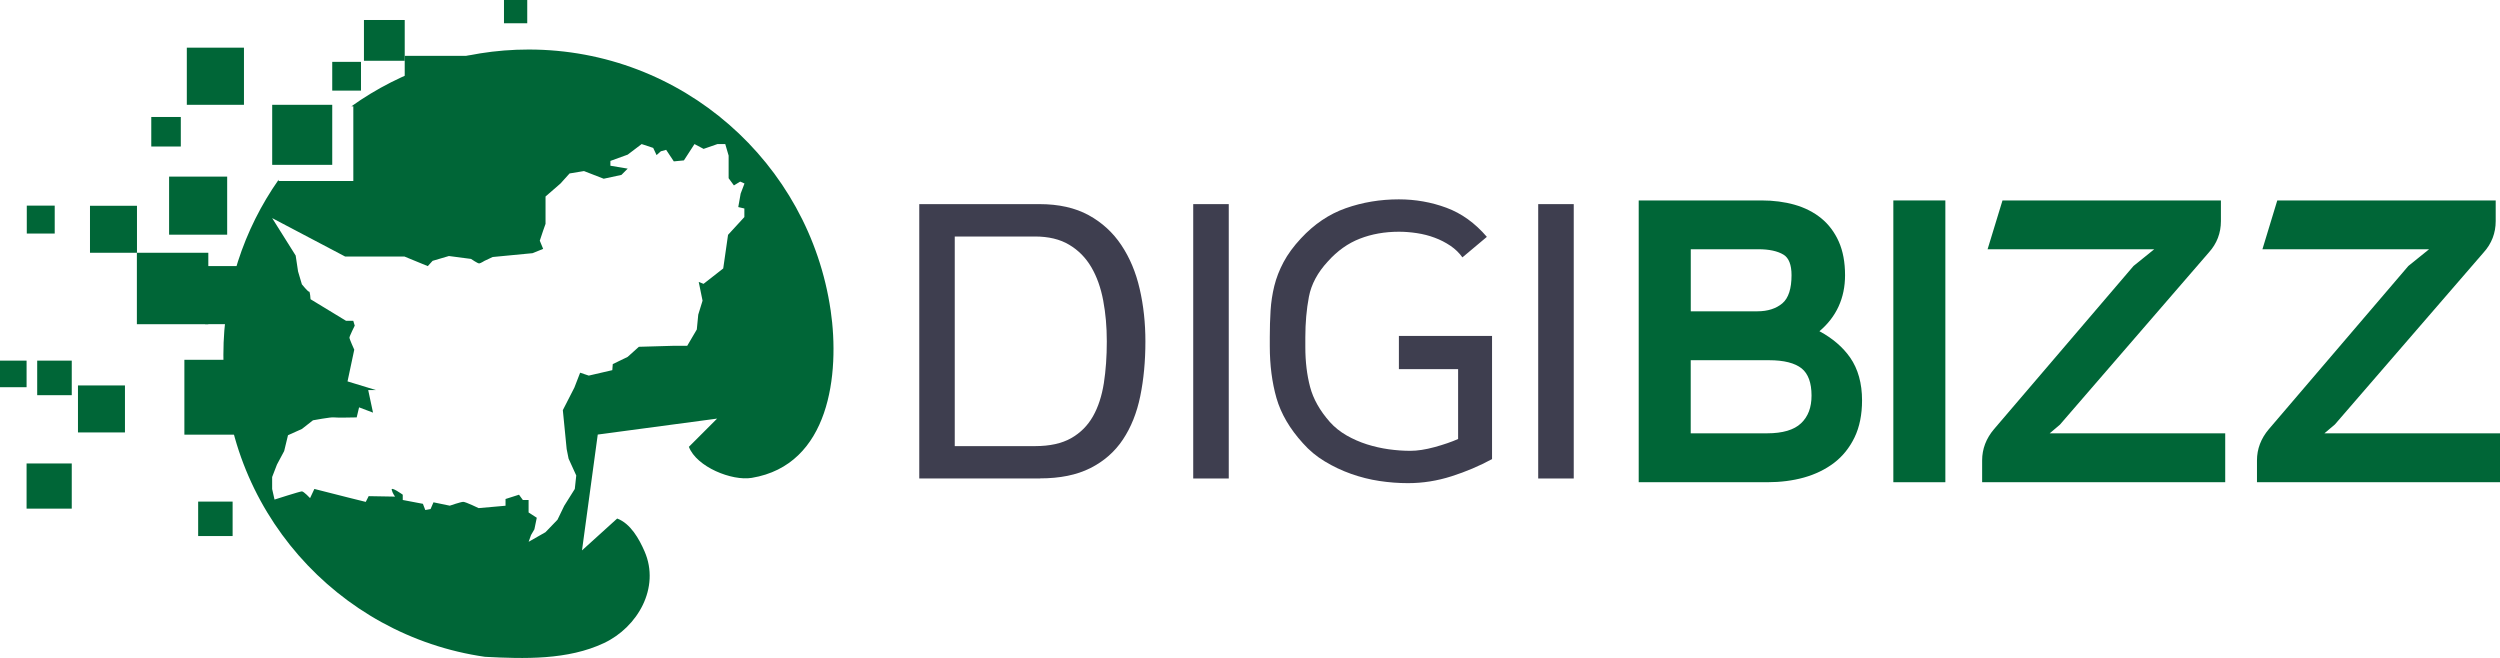
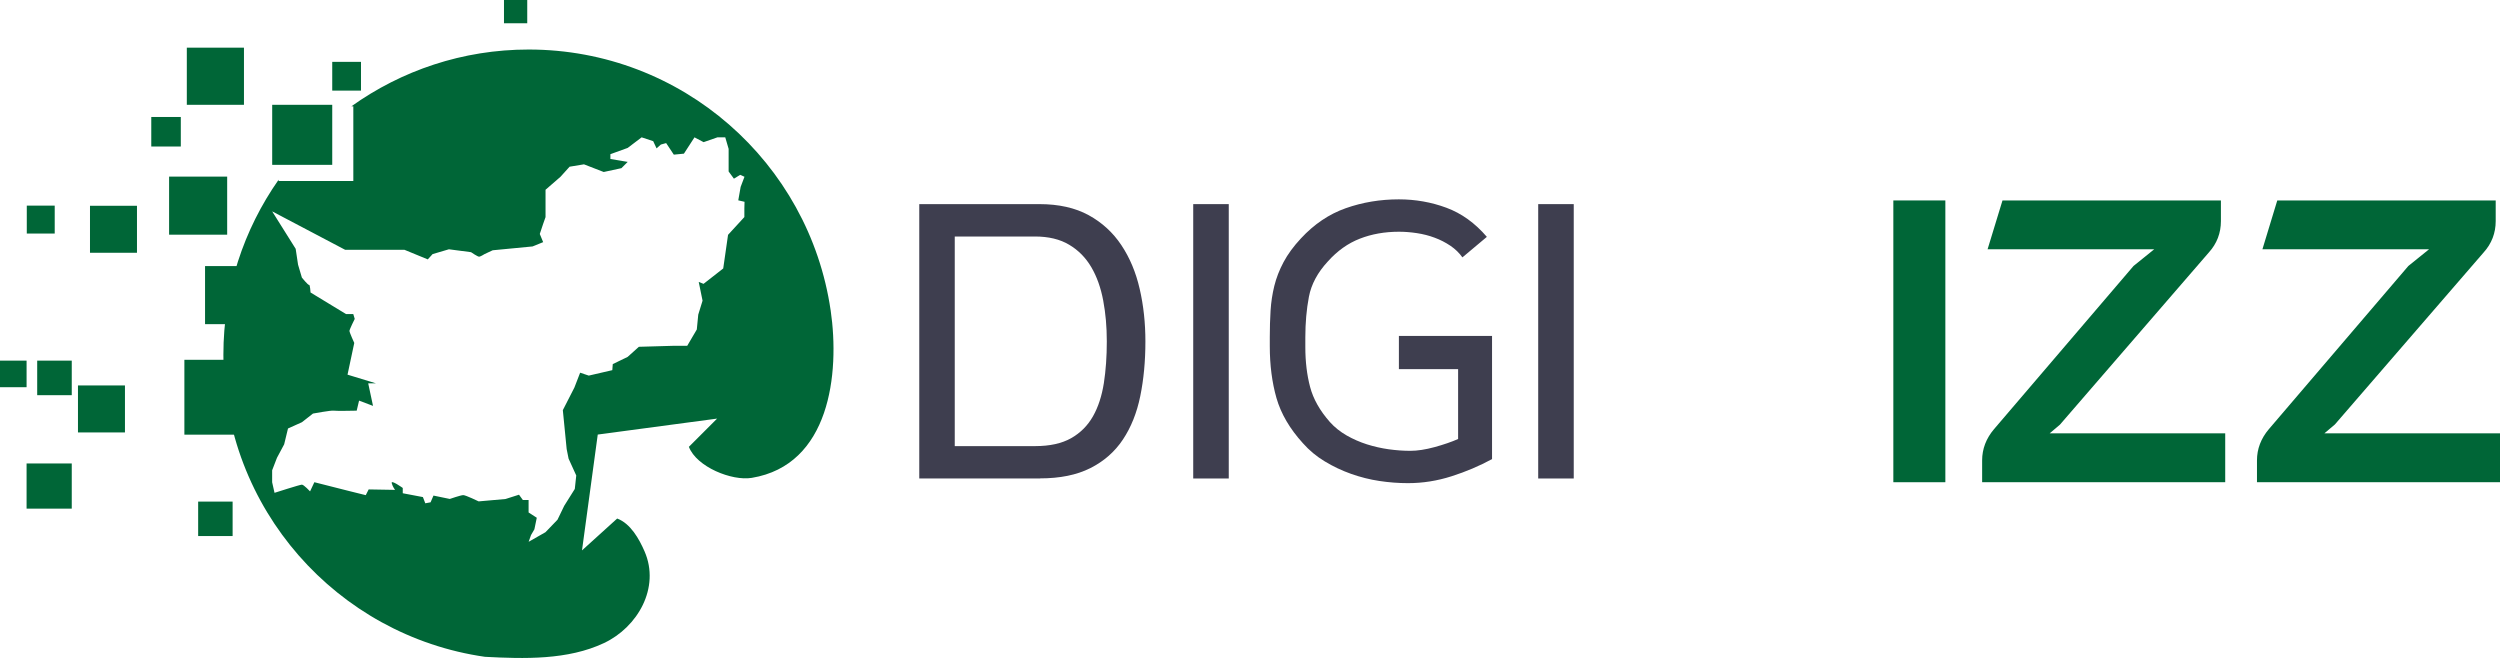
<svg xmlns="http://www.w3.org/2000/svg" id="Layer_1" version="1.1" viewBox="0 0 482.56 127.02">
  <defs>
    <style> .st0 { fill: #3e3e4f; } .st1 { fill: #006637; } </style>
  </defs>
  <path class="st0" d="M200.76,92.36h-23.32v-52.96h23.16c3.76,0,6.93.71,9.53,2.13,2.59,1.42,4.7,3.35,6.32,5.79,1.63,2.44,2.81,5.26,3.54,8.46.74,3.2,1.1,6.58,1.1,10.13,0,3.81-.33,7.33-.99,10.55-.66,3.23-1.78,6.02-3.35,8.38-1.57,2.36-3.67,4.2-6.29,5.52-2.62,1.32-5.86,1.98-9.72,1.98ZM184.3,86.11h15.54c2.79,0,5.09-.51,6.9-1.52,1.8-1.02,3.21-2.43,4.23-4.23,1.02-1.8,1.71-3.94,2.1-6.4.38-2.46.57-5.14.57-8.04s-.23-5.42-.69-7.89c-.46-2.46-1.22-4.61-2.29-6.44-1.07-1.83-2.49-3.28-4.27-4.34-1.78-1.07-3.99-1.6-6.63-1.6h-15.47v40.46Z" />
  <path class="st0" d="M237.18,39.4v52.96h-6.86v-52.96h6.86Z" />
  <path class="st0" d="M282.29,49.69c-.61-.86-1.38-1.61-2.32-2.25-.94-.63-1.96-1.16-3.05-1.56-1.09-.41-2.24-.7-3.43-.88-1.19-.18-2.35-.27-3.47-.27-2.74,0-5.26.45-7.54,1.34-2.29.89-4.34,2.35-6.17,4.39-1.98,2.14-3.2,4.41-3.66,6.83-.46,2.42-.69,5.03-.69,7.82v1.91c0,2.8.31,5.36.92,7.67.61,2.32,1.88,4.57,3.81,6.76.91,1.02,1.99,1.88,3.24,2.6,1.24.71,2.55,1.28,3.92,1.72,1.37.43,2.77.75,4.19.95,1.42.2,2.82.3,4.19.3s2.93-.24,4.69-.72c1.75-.48,3.26-1,4.53-1.56v-13.49h-11.43v-6.4h17.98v23.77c-2.44,1.32-5.04,2.43-7.81,3.31-2.77.89-5.58,1.33-8.42,1.33-1.83,0-3.67-.14-5.52-.42-1.85-.28-3.67-.74-5.45-1.37-1.78-.63-3.47-1.43-5.07-2.4-1.6-.96-3.01-2.13-4.23-3.51-2.54-2.79-4.24-5.7-5.11-8.72-.86-3.02-1.29-6.36-1.29-10.02v-1.75c0-1.78.05-3.48.15-5.11.1-1.63.34-3.21.72-4.76.38-1.55.98-3.09,1.79-4.61.81-1.52,1.93-3.05,3.35-4.57,2.54-2.74,5.42-4.69,8.65-5.83,3.23-1.14,6.64-1.71,10.25-1.71,3.2,0,6.26.54,9.18,1.62,2.92,1.08,5.52,2.95,7.81,5.62l-4.72,3.96Z" />
  <path class="st0" d="M303.77,39.4v52.96h-6.86v-52.96h6.86Z" />
  <g>
-     <path class="st1" d="M351.2,63.93c3.28-2.77,4.94-6.41,4.94-10.81,0-2.48-.4-4.65-1.2-6.46-.81-1.82-1.95-3.35-3.4-4.53-1.44-1.17-3.17-2.05-5.13-2.61-1.94-.55-4.08-.83-6.37-.83h-23.73v54.39h24.87c2.49,0,4.85-.3,7.01-.9,2.19-.61,4.14-1.56,5.81-2.82,1.68-1.28,3.02-2.95,3.98-4.95.96-1.99,1.44-4.39,1.44-7.13,0-3.28-.77-6.06-2.3-8.26-1.4-2.01-3.39-3.72-5.92-5.08ZM344.04,58.55c-1.21,1.02-2.83,1.54-4.83,1.54h-12.85v-11.98h13.08c2.04,0,3.66.35,4.81,1.04,1.03.62,1.56,1.95,1.56,3.96,0,2.61-.59,4.44-1.77,5.44ZM326.35,69.53h15.13c2.87,0,4.98.54,6.29,1.59,1.26,1.02,1.9,2.78,1.9,5.23,0,2.31-.66,4.06-2.02,5.35-1.35,1.29-3.56,1.94-6.55,1.94h-14.75v-14.11Z" />
    <rect class="st1" x="365.46" y="38.69" width="10.04" height="54.39" />
    <path class="st1" d="M397.65,81.93l28.72-33.21c1.54-1.7,2.32-3.74,2.32-6.04v-3.99h-42.16l-2.88,9.43h32.16l-3.99,3.22-26.92,31.49c-1.53,1.8-2.3,3.83-2.3,6.03v4.22h46.92v-9.43h-33.89l2.02-1.71Z" />
    <path class="st1" d="M448.67,83.64l2.02-1.71,28.72-33.21c1.54-1.7,2.32-3.74,2.32-6.04v-3.99h-42.16l-2.87,9.43h32.16l-3.99,3.22-26.92,31.49c-1.53,1.8-2.3,3.83-2.3,6.03v4.22h46.92v-9.43h-33.89Z" />
  </g>
  <g>
-     <rect class="st1" x="78.12" y="10.78" width="16.42" height="16.42" />
    <rect class="st1" x="97.28" width="4.49" height="4.49" />
-     <rect class="st1" x="70.25" y="3.86" width="7.87" height="7.87" />
    <rect class="st1" x="64.13" y="11.94" width="5.55" height="5.55" />
    <rect class="st1" x="36.06" y="9.2" width="11.03" height="11.03" />
    <rect class="st1" x="29.2" y="22.58" width="5.7" height="5.7" />
    <rect class="st1" x="32.64" y="34.09" width="11.21" height="11.21" />
    <rect class="st1" x="39.58" y="51.36" width="11.21" height="11.21" />
-     <rect class="st1" x="26.42" y="48.79" width="13.79" height="13.79" />
    <rect class="st1" x="35.59" y="69.45" width="14.45" height="14.45" />
    <rect class="st1" x="38.25" y="96.82" width="6.65" height="6.65" />
    <rect class="st1" x="15.05" y="74.4" width="9.07" height="9.07" />
    <rect class="st1" x="7.18" y="69.61" width="6.67" height="6.67" />
    <rect class="st1" y="69.61" width="5.13" height="5.13" />
    <rect class="st1" x="5.13" y="89.46" width="8.72" height="8.72" />
    <rect class="st1" x="17.37" y="39.72" width="9.07" height="9.07" />
    <rect class="st1" x="5.17" y="39.69" width="5.39" height="5.39" />
-     <path class="st1" d="M160.33,59.88c-4.16-28.46-28.67-50.32-58.29-50.32-12.76,0-24.56,4.07-34.21,10.96h.37v14.42h-14.42v-.25c-6.71,9.57-10.66,21.21-10.66,33.78,0,29.67,21.94,54.21,50.48,58.31,7.53.4,16.03.65,23.01-2.67,6.47-3.06,10.85-10.66,7.81-17.67-1.04-2.39-2.69-5.38-5.29-6.35,0,0-6.79,6.15-6.79,6.15l3.04-22.36,23.04-3.08-5.45,5.45c1.49,3.88,8.3,6.63,12.14,5.99,15.03-2.49,17.03-20.02,15.22-32.39ZM143.68,40.23v1.67l-3.15,3.43-.93,6.49-3.8,2.97-.93-.37.74,3.62-.83,2.69-.28,2.87-1.85,3.15h-2.69l-6.64.19-2.17,1.95-2.87,1.39-.09,1.17-4.54,1.05-1.67-.56-1.11,2.87-2.23,4.36.74,7.51.37,1.85,1.48,3.25-.28,2.6-2.04,3.25-1.3,2.69-2.32,2.41-3.25,1.85.46-1.3.65-1.11.46-2.23-1.58-1.02v-2.41h-1.11l-.74-1.02-2.6.83v1.3l-5.19.46s-2.5-1.21-2.97-1.21-2.6.74-2.6.74l-3.15-.65-.56,1.3-1.02.19-.46-1.2-3.89-.74v-1.02s-2.32-1.67-2.13-.93c.19.74.65,1.3.65,1.3l-5.1-.09-.56,1.11-3.34-.83-6.58-1.67-.83,1.77s-1.21-1.3-1.58-1.3-5.28,1.58-5.28,1.58l-.46-2.04v-2.31l.93-2.41,1.39-2.6.74-3.06,2.69-1.21,2.13-1.67s3.52-.65,3.99-.56c.46.09,4.45,0,4.45,0l.46-1.94,2.69,1.02-.93-4.36h1.48l-5.47-1.67,1.3-6.12s-.93-2.04-.93-2.32,1.02-2.32,1.02-2.32l-.28-.93h-1.39l-6.86-4.17s-.09-1.53-.28-1.46c-.19.07-1.39-1.41-1.39-1.41l-.74-2.5-.46-3.06-4.54-7.23,14.09,7.42h11.45l4.5,1.85.93-1.02,3.15-.93,4.27.56s1.3.9,1.58.87c.28-.03,1.02-.5,1.02-.5l1.58-.74,7.7-.74,2.04-.83-.65-1.58.65-1.95.46-1.3v-5.28l2.88-2.5,1.76-1.95,2.78-.46,3.81,1.48,3.42-.74,1.21-1.21-3.34-.56v-.93l3.34-1.21,2.69-2.04,2.23.74.65,1.39.83-.74,1.02-.28,1.48,2.23,1.95-.19,2.04-3.15,1.76.93,2.67-.93h1.51l.65,2.23v4.36l1.02,1.39,1.21-.74.83.37-.74,1.95-.46,2.6,1.21.28Z" />
+     <path class="st1" d="M160.33,59.88c-4.16-28.46-28.67-50.32-58.29-50.32-12.76,0-24.56,4.07-34.21,10.96h.37v14.42h-14.42v-.25c-6.71,9.57-10.66,21.21-10.66,33.78,0,29.67,21.94,54.21,50.48,58.31,7.53.4,16.03.65,23.01-2.67,6.47-3.06,10.85-10.66,7.81-17.67-1.04-2.39-2.69-5.38-5.29-6.35,0,0-6.79,6.15-6.79,6.15l3.04-22.36,23.04-3.08-5.45,5.45c1.49,3.88,8.3,6.63,12.14,5.99,15.03-2.49,17.03-20.02,15.22-32.39ZM143.68,40.23v1.67l-3.15,3.43-.93,6.49-3.8,2.97-.93-.37.74,3.62-.83,2.69-.28,2.87-1.85,3.15h-2.69l-6.64.19-2.17,1.95-2.87,1.39-.09,1.17-4.54,1.05-1.67-.56-1.11,2.87-2.23,4.36.74,7.51.37,1.85,1.48,3.25-.28,2.6-2.04,3.25-1.3,2.69-2.32,2.41-3.25,1.85.46-1.3.65-1.11.46-2.23-1.58-1.02v-2.41h-1.11l-.74-1.02-2.6.83l-5.19.46s-2.5-1.21-2.97-1.21-2.6.74-2.6.74l-3.15-.65-.56,1.3-1.02.19-.46-1.2-3.89-.74v-1.02s-2.32-1.67-2.13-.93c.19.74.65,1.3.65,1.3l-5.1-.09-.56,1.11-3.34-.83-6.58-1.67-.83,1.77s-1.21-1.3-1.58-1.3-5.28,1.58-5.28,1.58l-.46-2.04v-2.31l.93-2.41,1.39-2.6.74-3.06,2.69-1.21,2.13-1.67s3.52-.65,3.99-.56c.46.09,4.45,0,4.45,0l.46-1.94,2.69,1.02-.93-4.36h1.48l-5.47-1.67,1.3-6.12s-.93-2.04-.93-2.32,1.02-2.32,1.02-2.32l-.28-.93h-1.39l-6.86-4.17s-.09-1.53-.28-1.46c-.19.07-1.39-1.41-1.39-1.41l-.74-2.5-.46-3.06-4.54-7.23,14.09,7.42h11.45l4.5,1.85.93-1.02,3.15-.93,4.27.56s1.3.9,1.58.87c.28-.03,1.02-.5,1.02-.5l1.58-.74,7.7-.74,2.04-.83-.65-1.58.65-1.95.46-1.3v-5.28l2.88-2.5,1.76-1.95,2.78-.46,3.81,1.48,3.42-.74,1.21-1.21-3.34-.56v-.93l3.34-1.21,2.69-2.04,2.23.74.65,1.39.83-.74,1.02-.28,1.48,2.23,1.95-.19,2.04-3.15,1.76.93,2.67-.93h1.51l.65,2.23v4.36l1.02,1.39,1.21-.74.83.37-.74,1.95-.46,2.6,1.21.28Z" />
    <rect class="st1" x="52.54" y="20.23" width="11.59" height="11.59" />
  </g>
</svg>